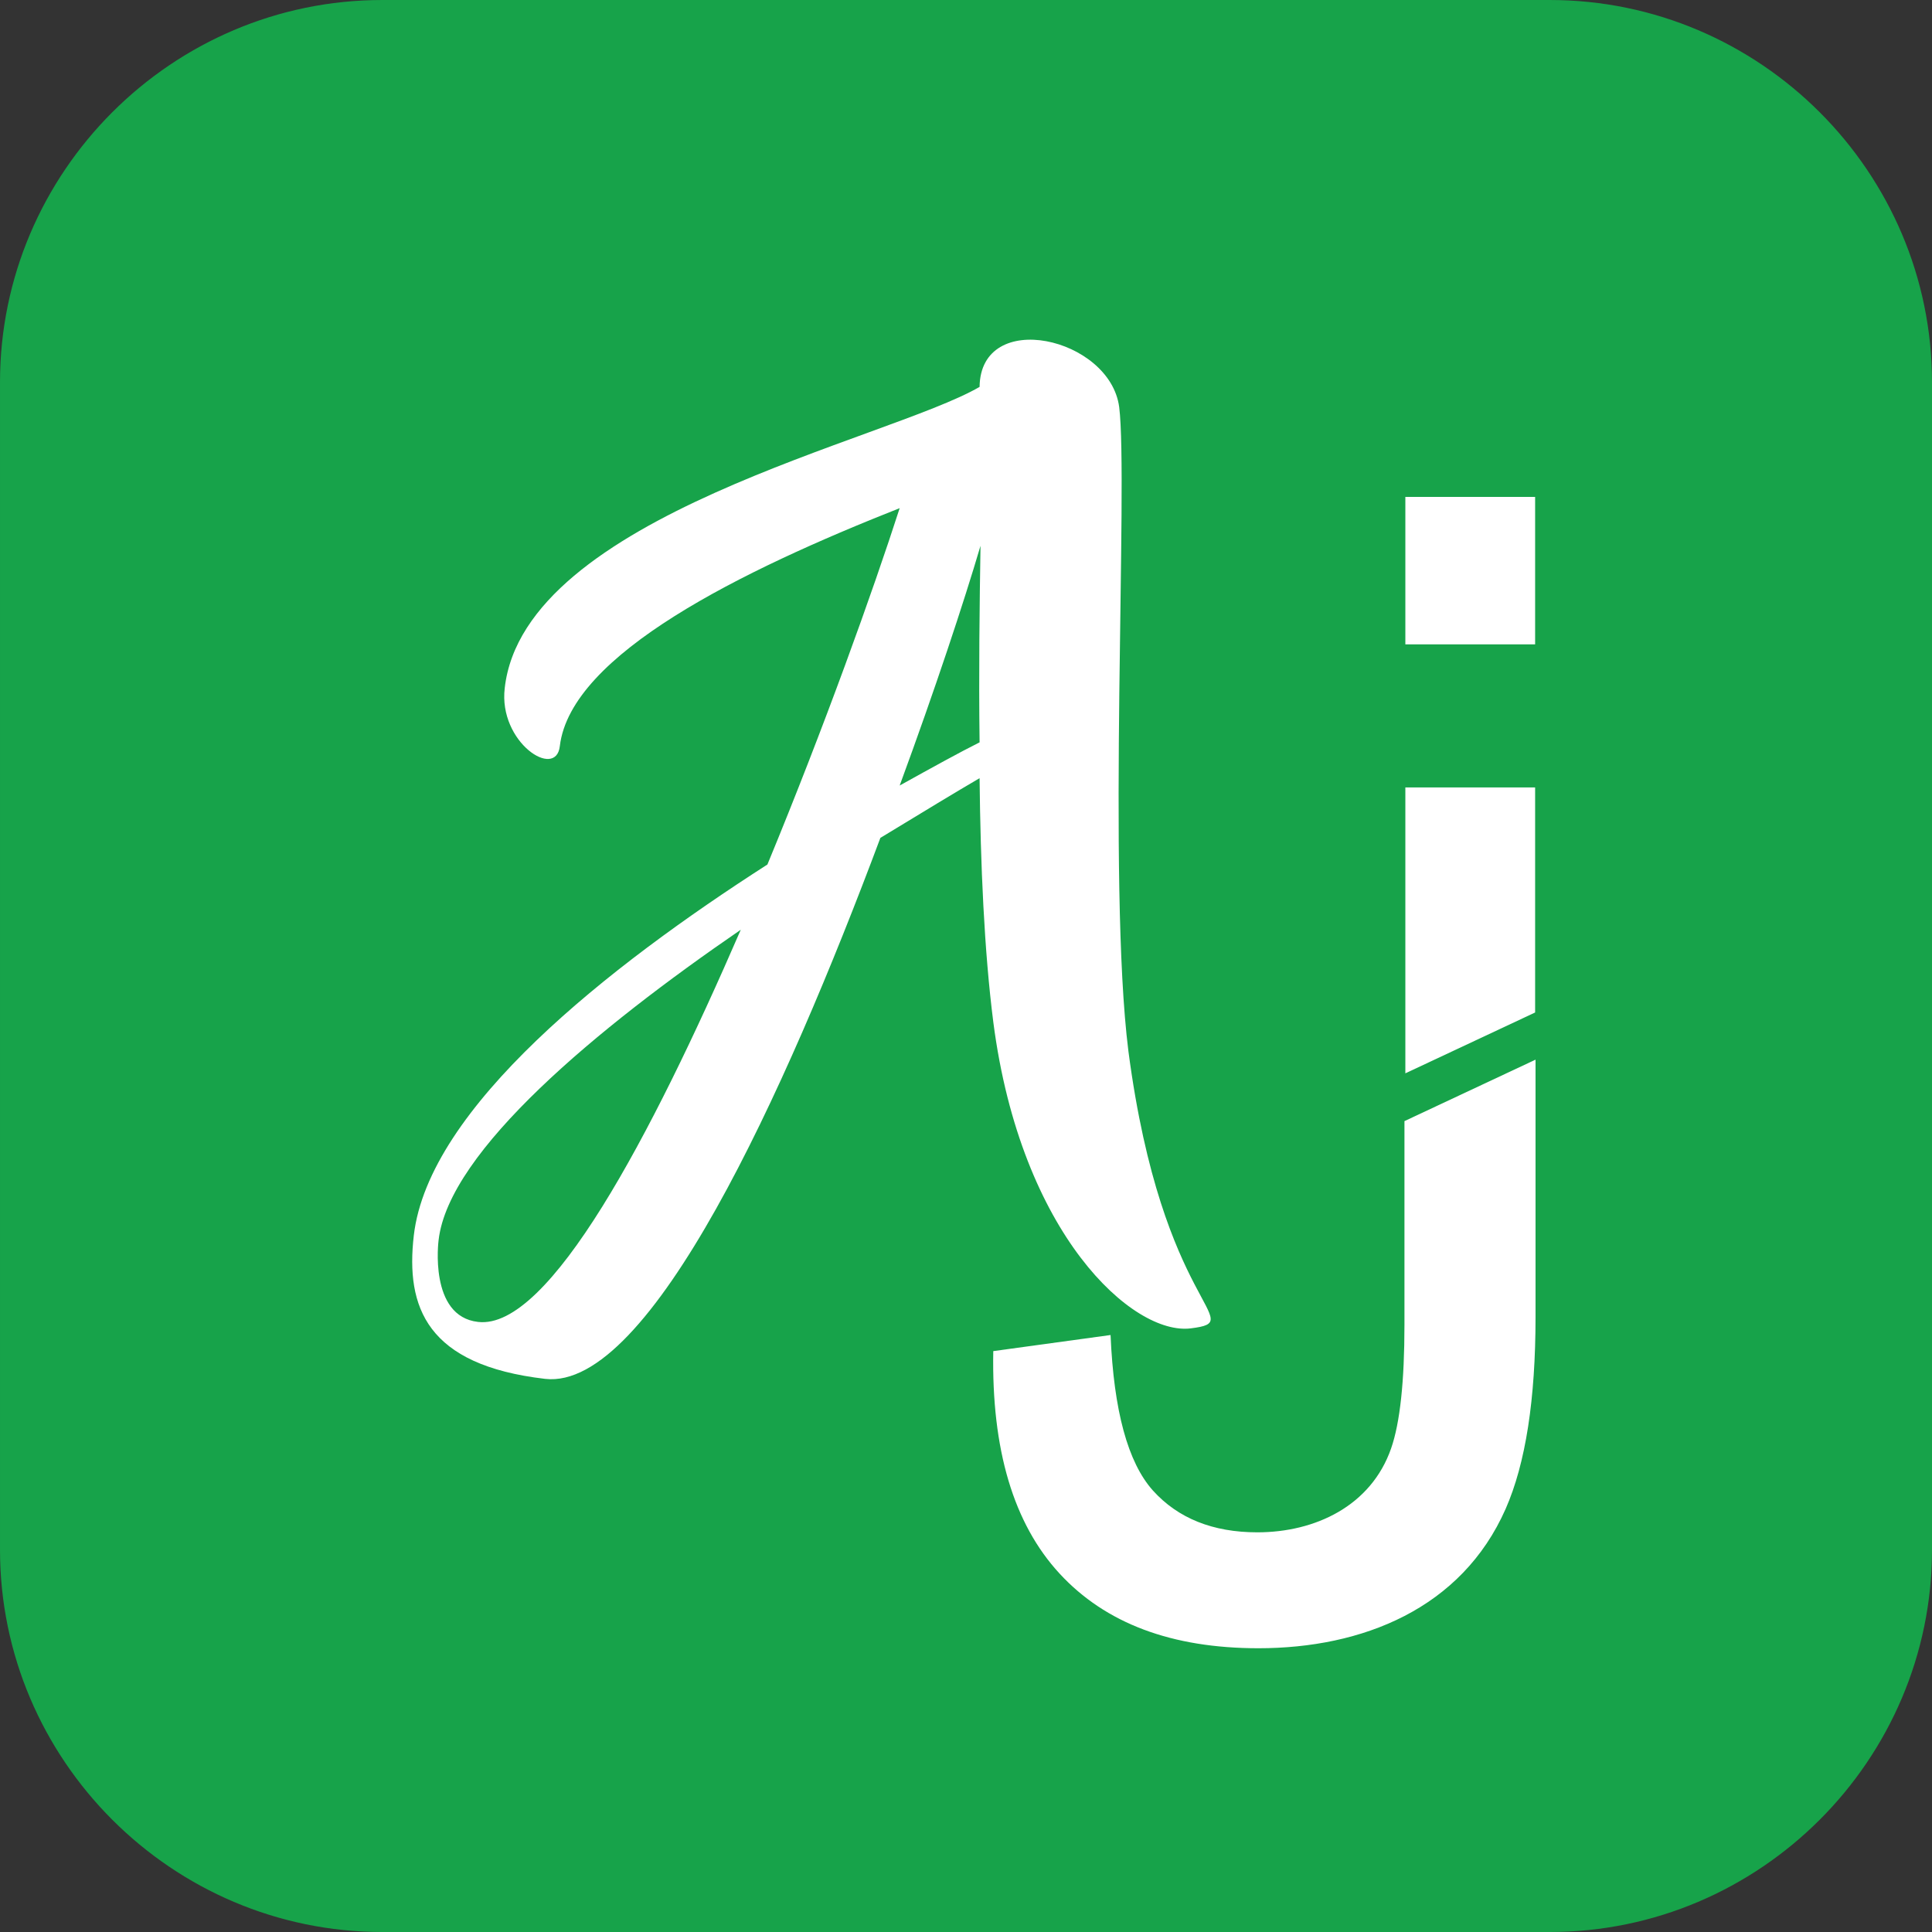
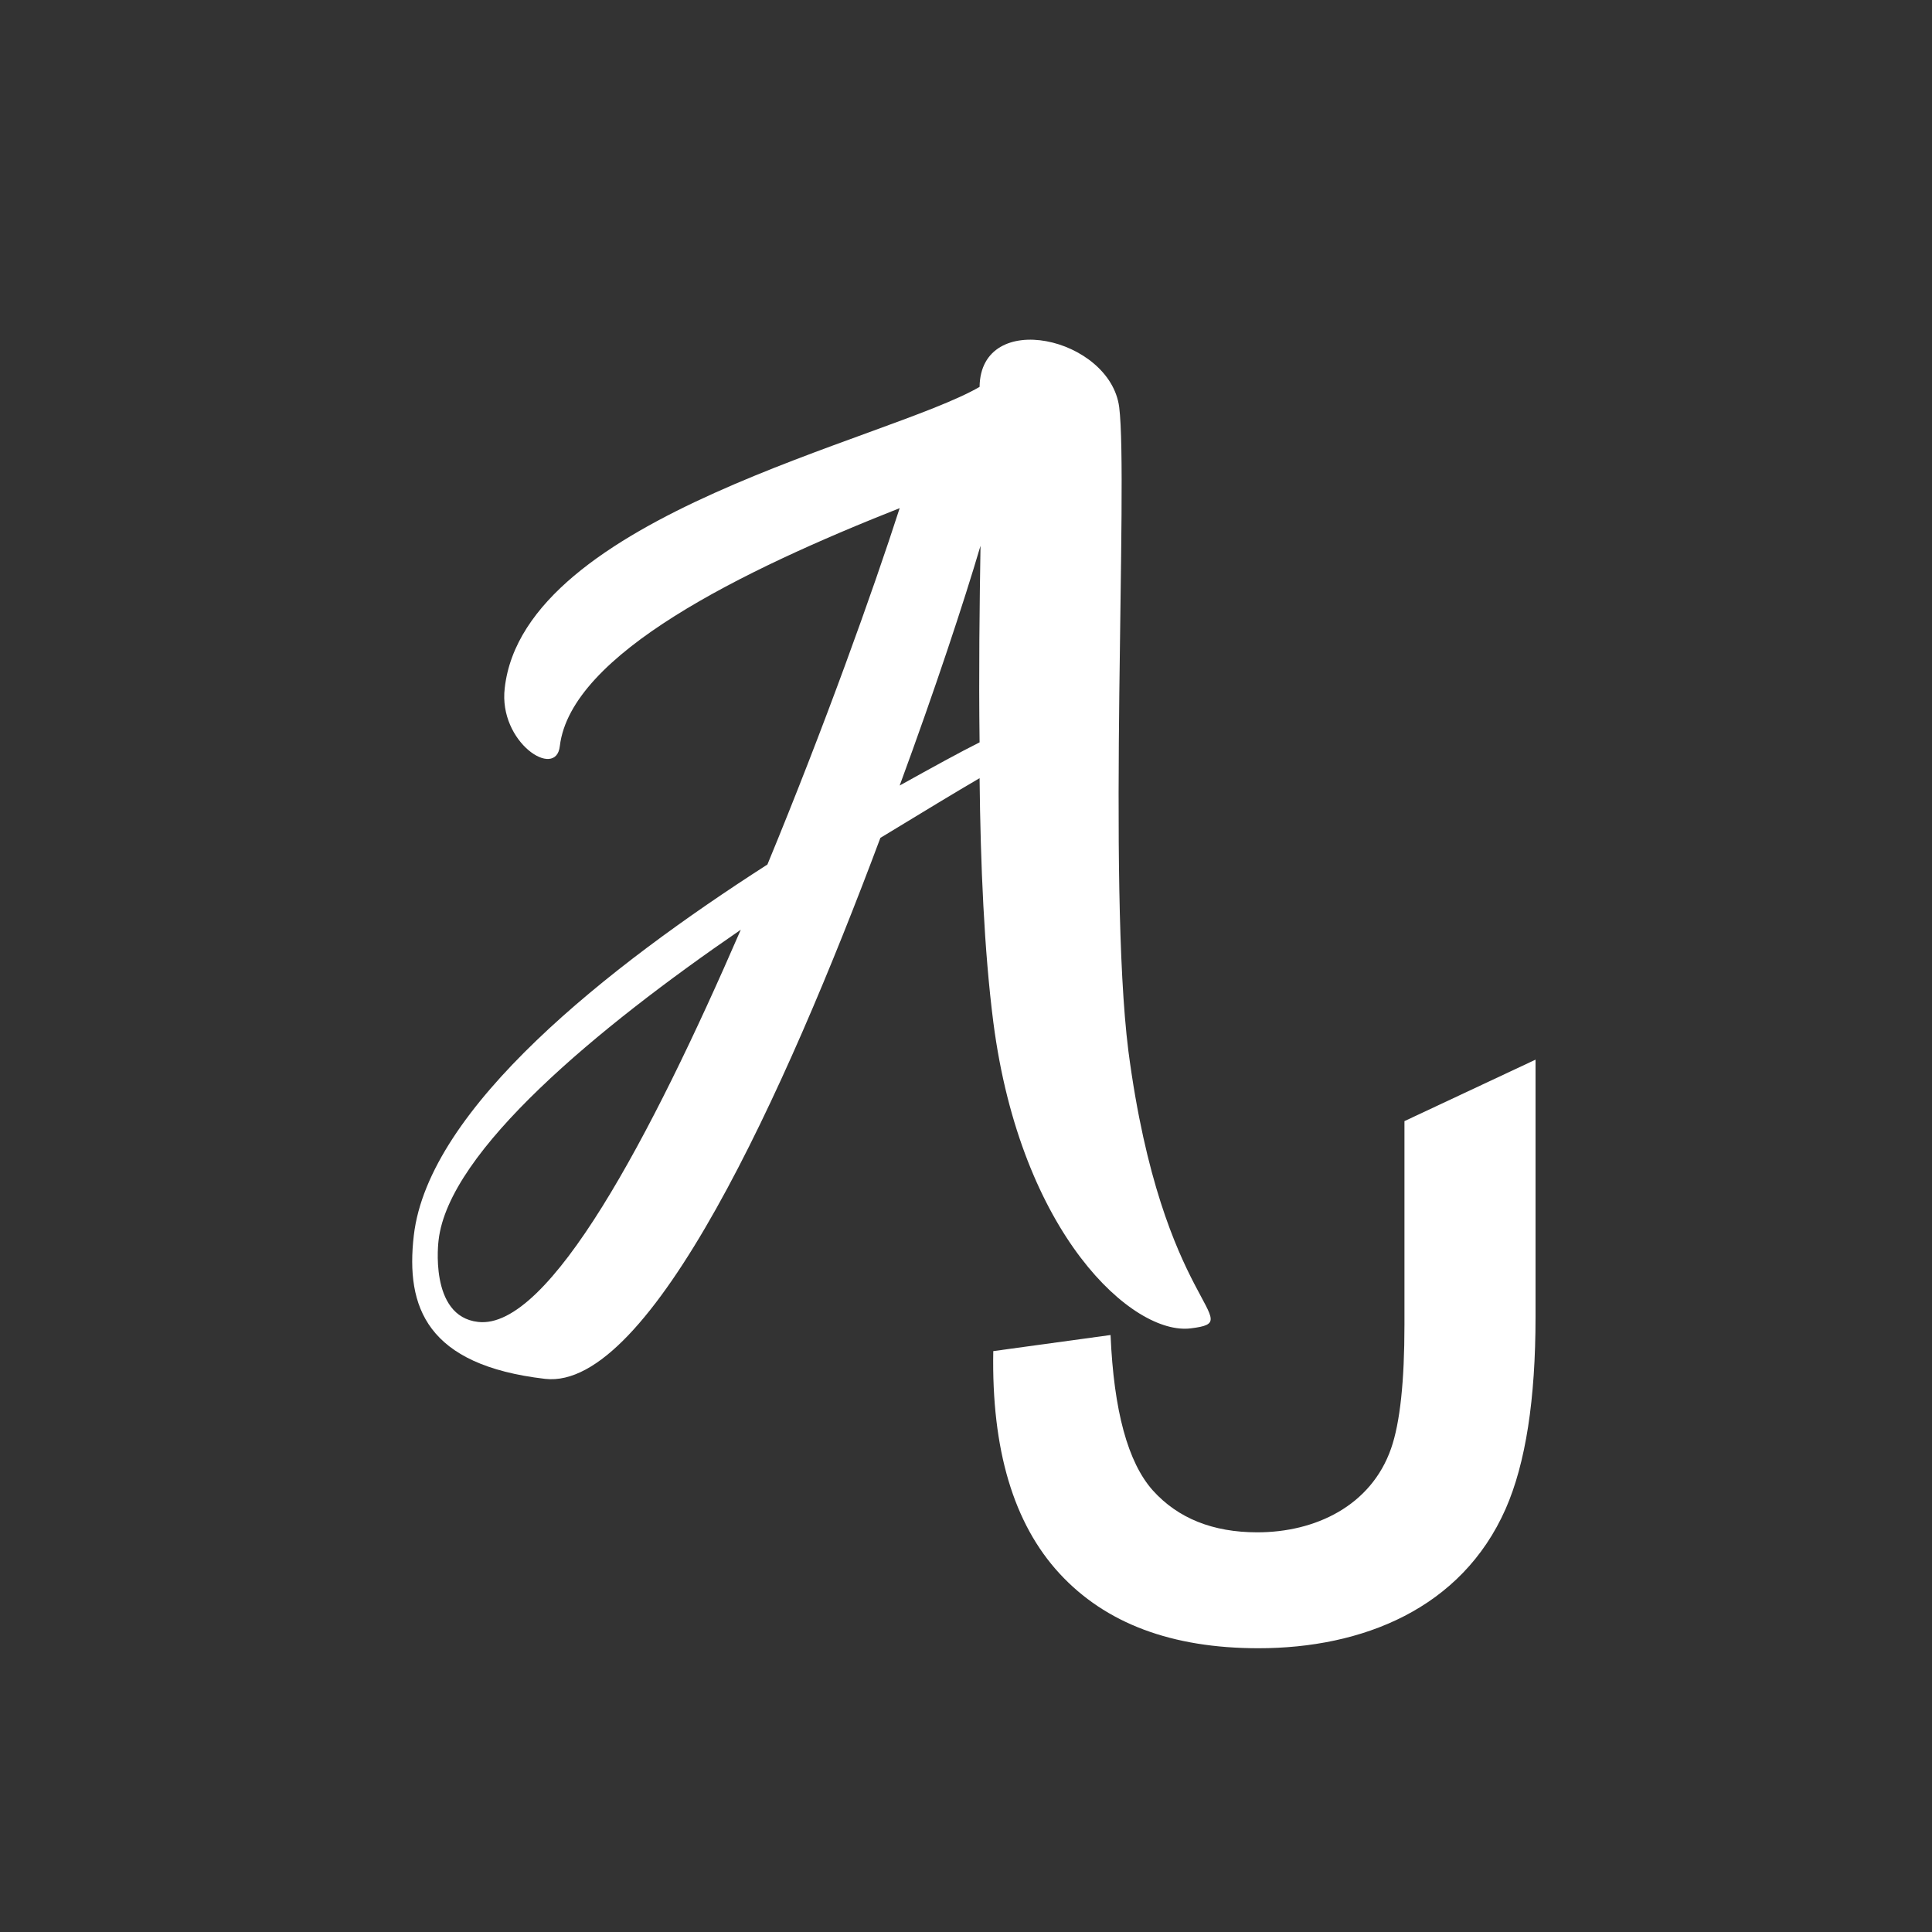
<svg xmlns="http://www.w3.org/2000/svg" xml:space="preserve" width="33.273mm" height="33.273mm" version="1.1" style="shape-rendering:geometricPrecision; text-rendering:geometricPrecision; image-rendering:optimizeQuality; fill-rule:evenodd; clip-rule:evenodd" viewBox="0 0 3043.55 3043.55">
  <rect x="0" y="0" width="3043.55" height="3043.55" fill="#333333" stroke="none" />
  <defs>
    <style type="text/css">
   
    .str0 {stroke:#17A34A;stroke-width:18.29;stroke-miterlimit:22.926}
    .fil0 {fill:#17A34A}
    .fil1 {fill:white;fill-rule:nonzero}
   
  </style>
  </defs>
  <g id="Layer_x0020_1">
    <g id="_2139112036544">
-       <path class="fil0 str0" d="M602.11 9.15l1839.34 0c326.13,0 592.96,266.82 592.96,592.96l0 1839.34c0,326.13 -266.82,592.96 -592.96,592.96l-1839.34 0c-326.13,0 -592.96,-266.82 -592.96,-592.96l0 -1839.34c0,-326.13 266.82,-592.96 592.96,-592.96z" />
      <path class="fil1" d="M1777.58 1655.63c-33.28,-264.79 0,-898.55 -14.47,-1014.3 -14.47,-109.97 -218.49,-156.27 -219.94,-31.83 -144.69,83.92 -717.68,202.57 -748.06,474.59 -10.14,85.36 81.03,144.69 86.82,91.15 17.36,-144.69 286.49,-276.36 535.36,-374.75 -41.96,130.22 -118.65,344.37 -208.36,561.41 -250.32,160.61 -533.92,383.43 -557.07,584.56 -13.02,112.86 20.26,204.01 206.92,225.72 164.94,18.82 377.64,-450 528.12,-852.25 66.56,-40.51 121.55,-73.79 156.27,-94.05 1.45,136.02 7.24,272.03 21.71,384.89 43.4,334.24 219.94,493.41 311.09,481.83 92.61,-11.57 -44.85,-28.94 -98.39,-436.97zm-1024.43 426.85c-78.14,-8.68 -62.22,-128.77 -62.22,-128.77 15.92,-140.35 250.32,-334.25 476.05,-489.07 -141.8,327 -302.42,630.86 -413.83,617.84zm790.03 -913.02c-31.83,15.92 -73.79,39.07 -125.88,68.01 56.43,-153.37 101.29,-289.39 127.33,-377.65 -1.45,91.16 -2.89,199.67 -1.45,309.64z" />
      <path class="fil1" d="M1564.75 2128.46l184.76 -25.36c5.07,119.19 27.17,200.7 66.66,244.9 39.49,43.83 94.55,65.93 164.47,65.93 91.37,0 179.32,-41.66 210.84,-132.23 14.13,-40.58 21.01,-105.78 21.01,-194.9l0 -320.66 206.5 -96.83 0 405.18c0,130.06 -15.58,230.77 -47.1,302.5 -69.47,157.33 -225.85,219.54 -389.44,219.54 -136.58,0 -240.91,-39.13 -313.37,-117.74 -72.46,-78.61 -107.23,-195.27 -104.33,-350.32z" />
      <g>
-         <path class="fil1" d="M2213.9 1015.1l0 -232.31 204.43 0 0 232.31 -204.43 0zm0 875.41l0 -0.71 0 0.71zm0 -199.64l0 -450.43 204.43 0 0 354.57 -204.43 95.85z" />
-       </g>
+         </g>
    </g>
  </g>
</svg>